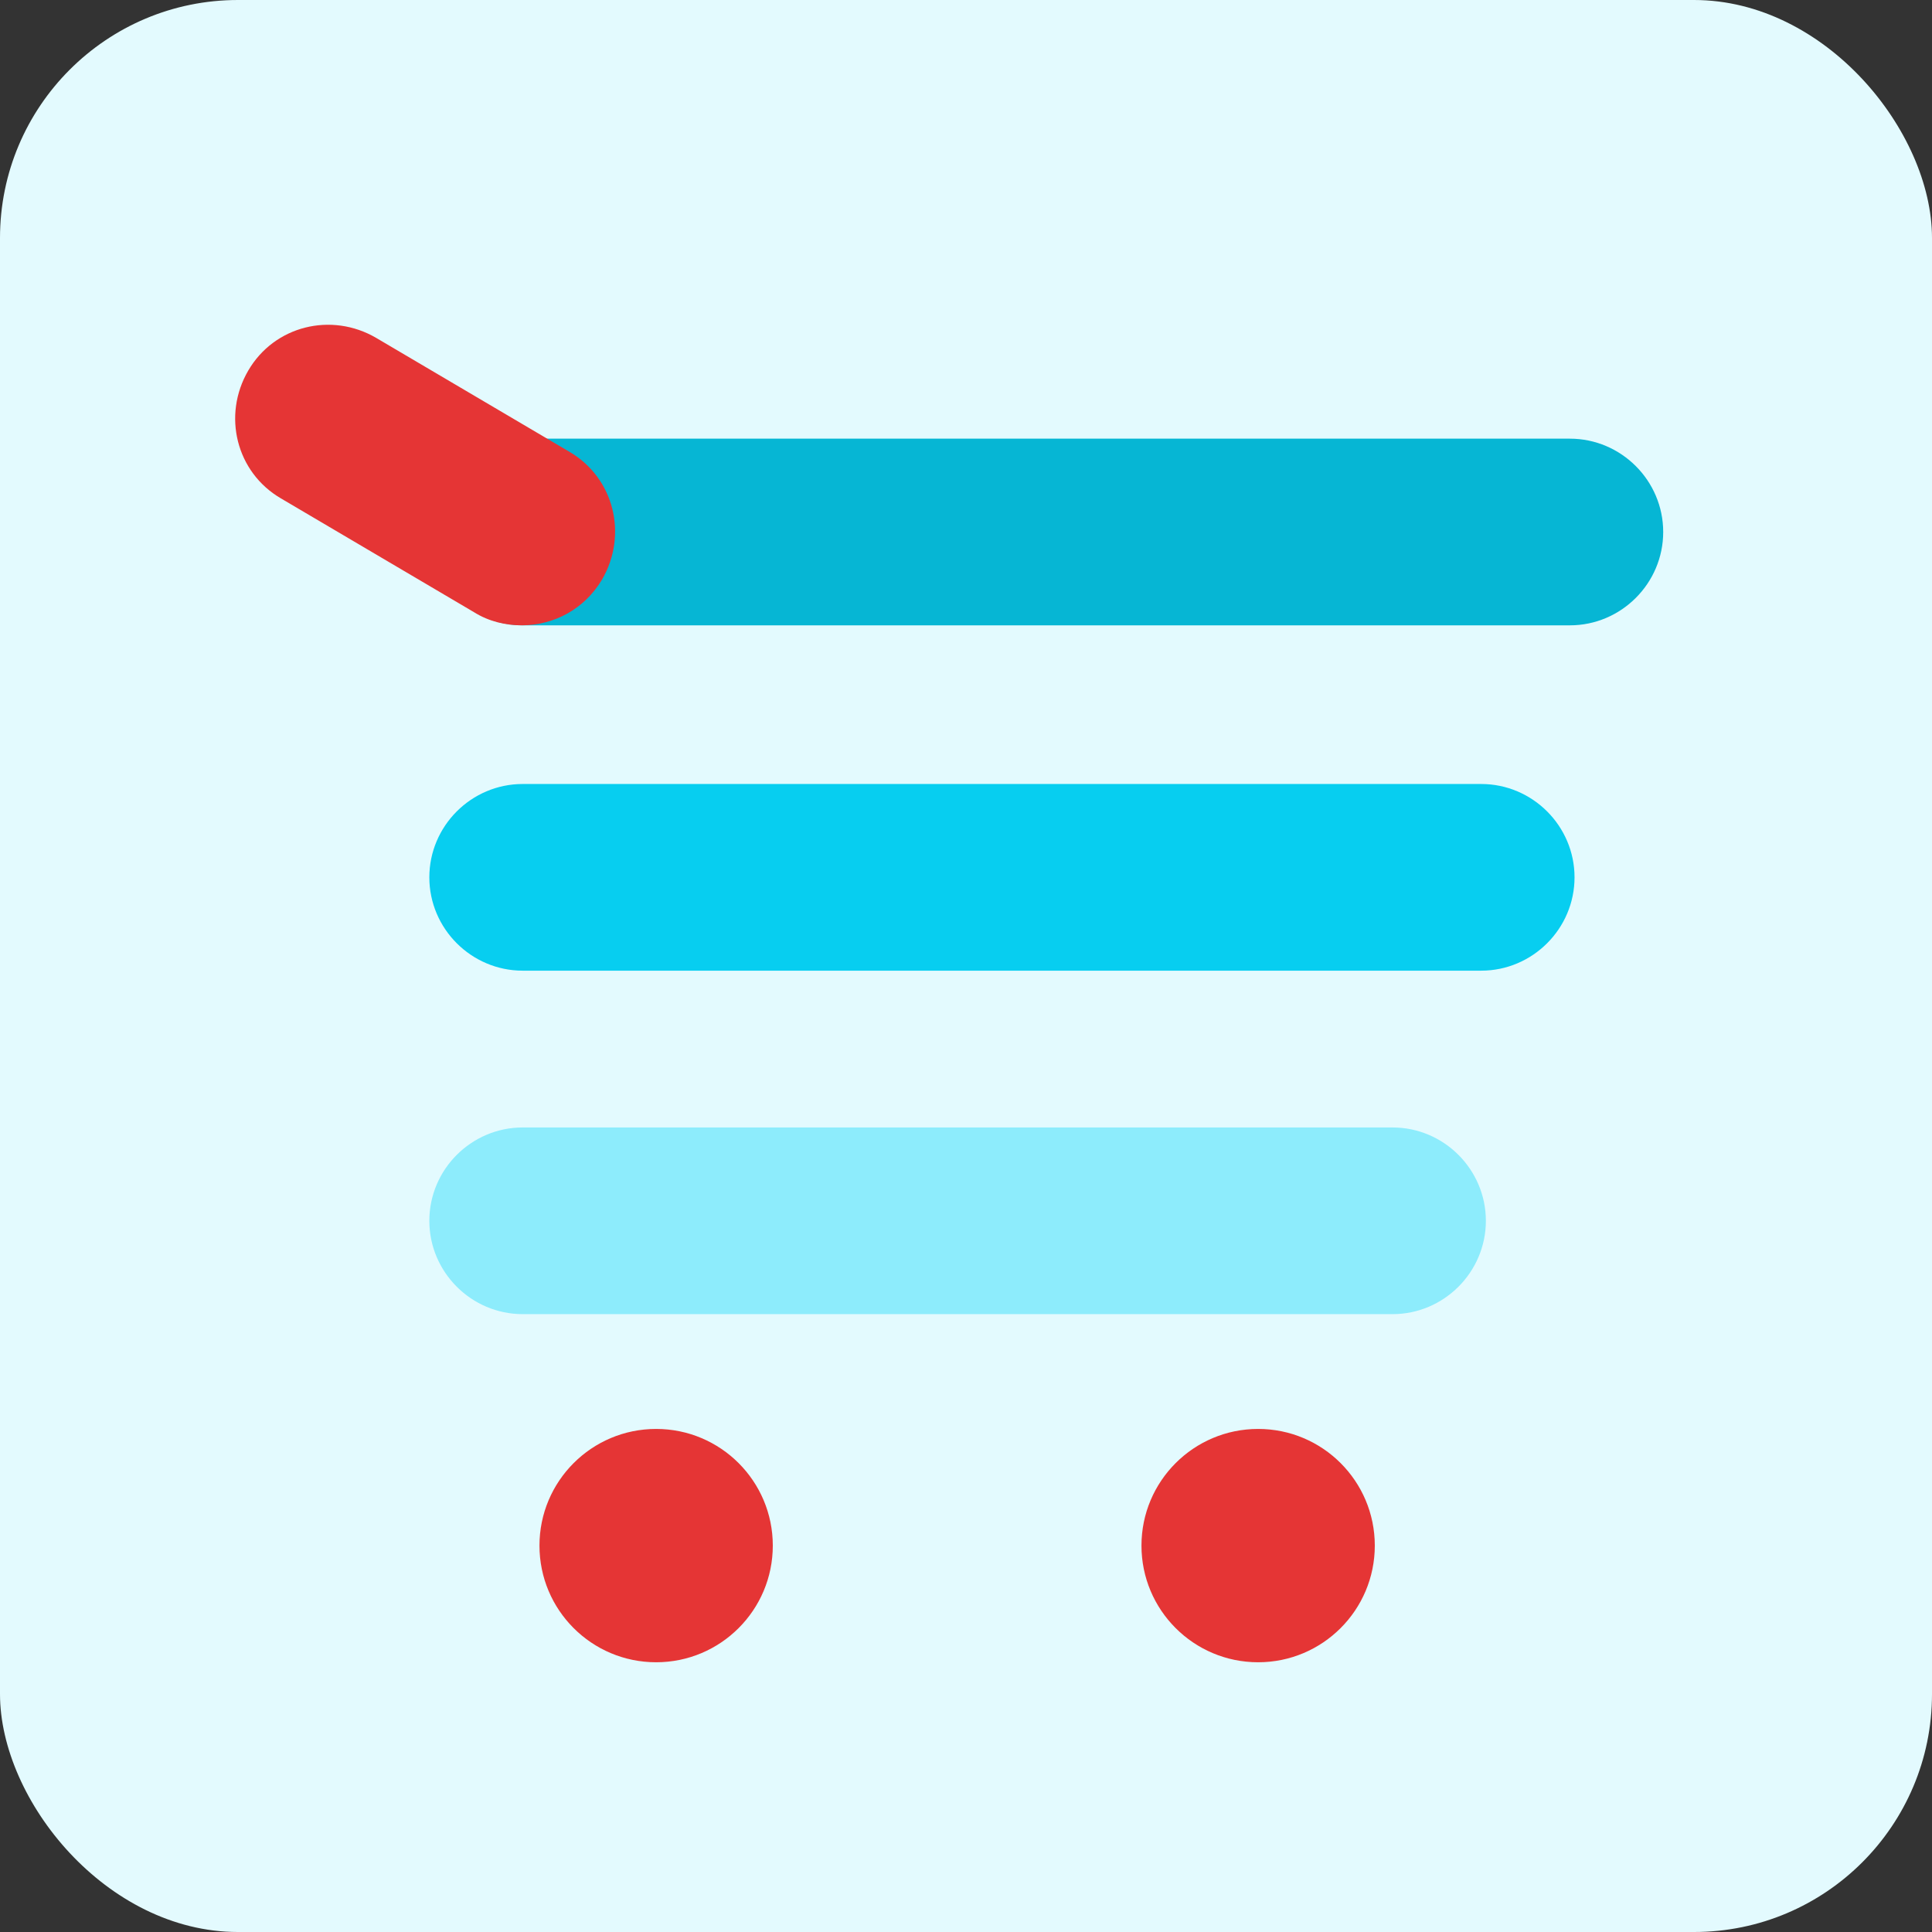
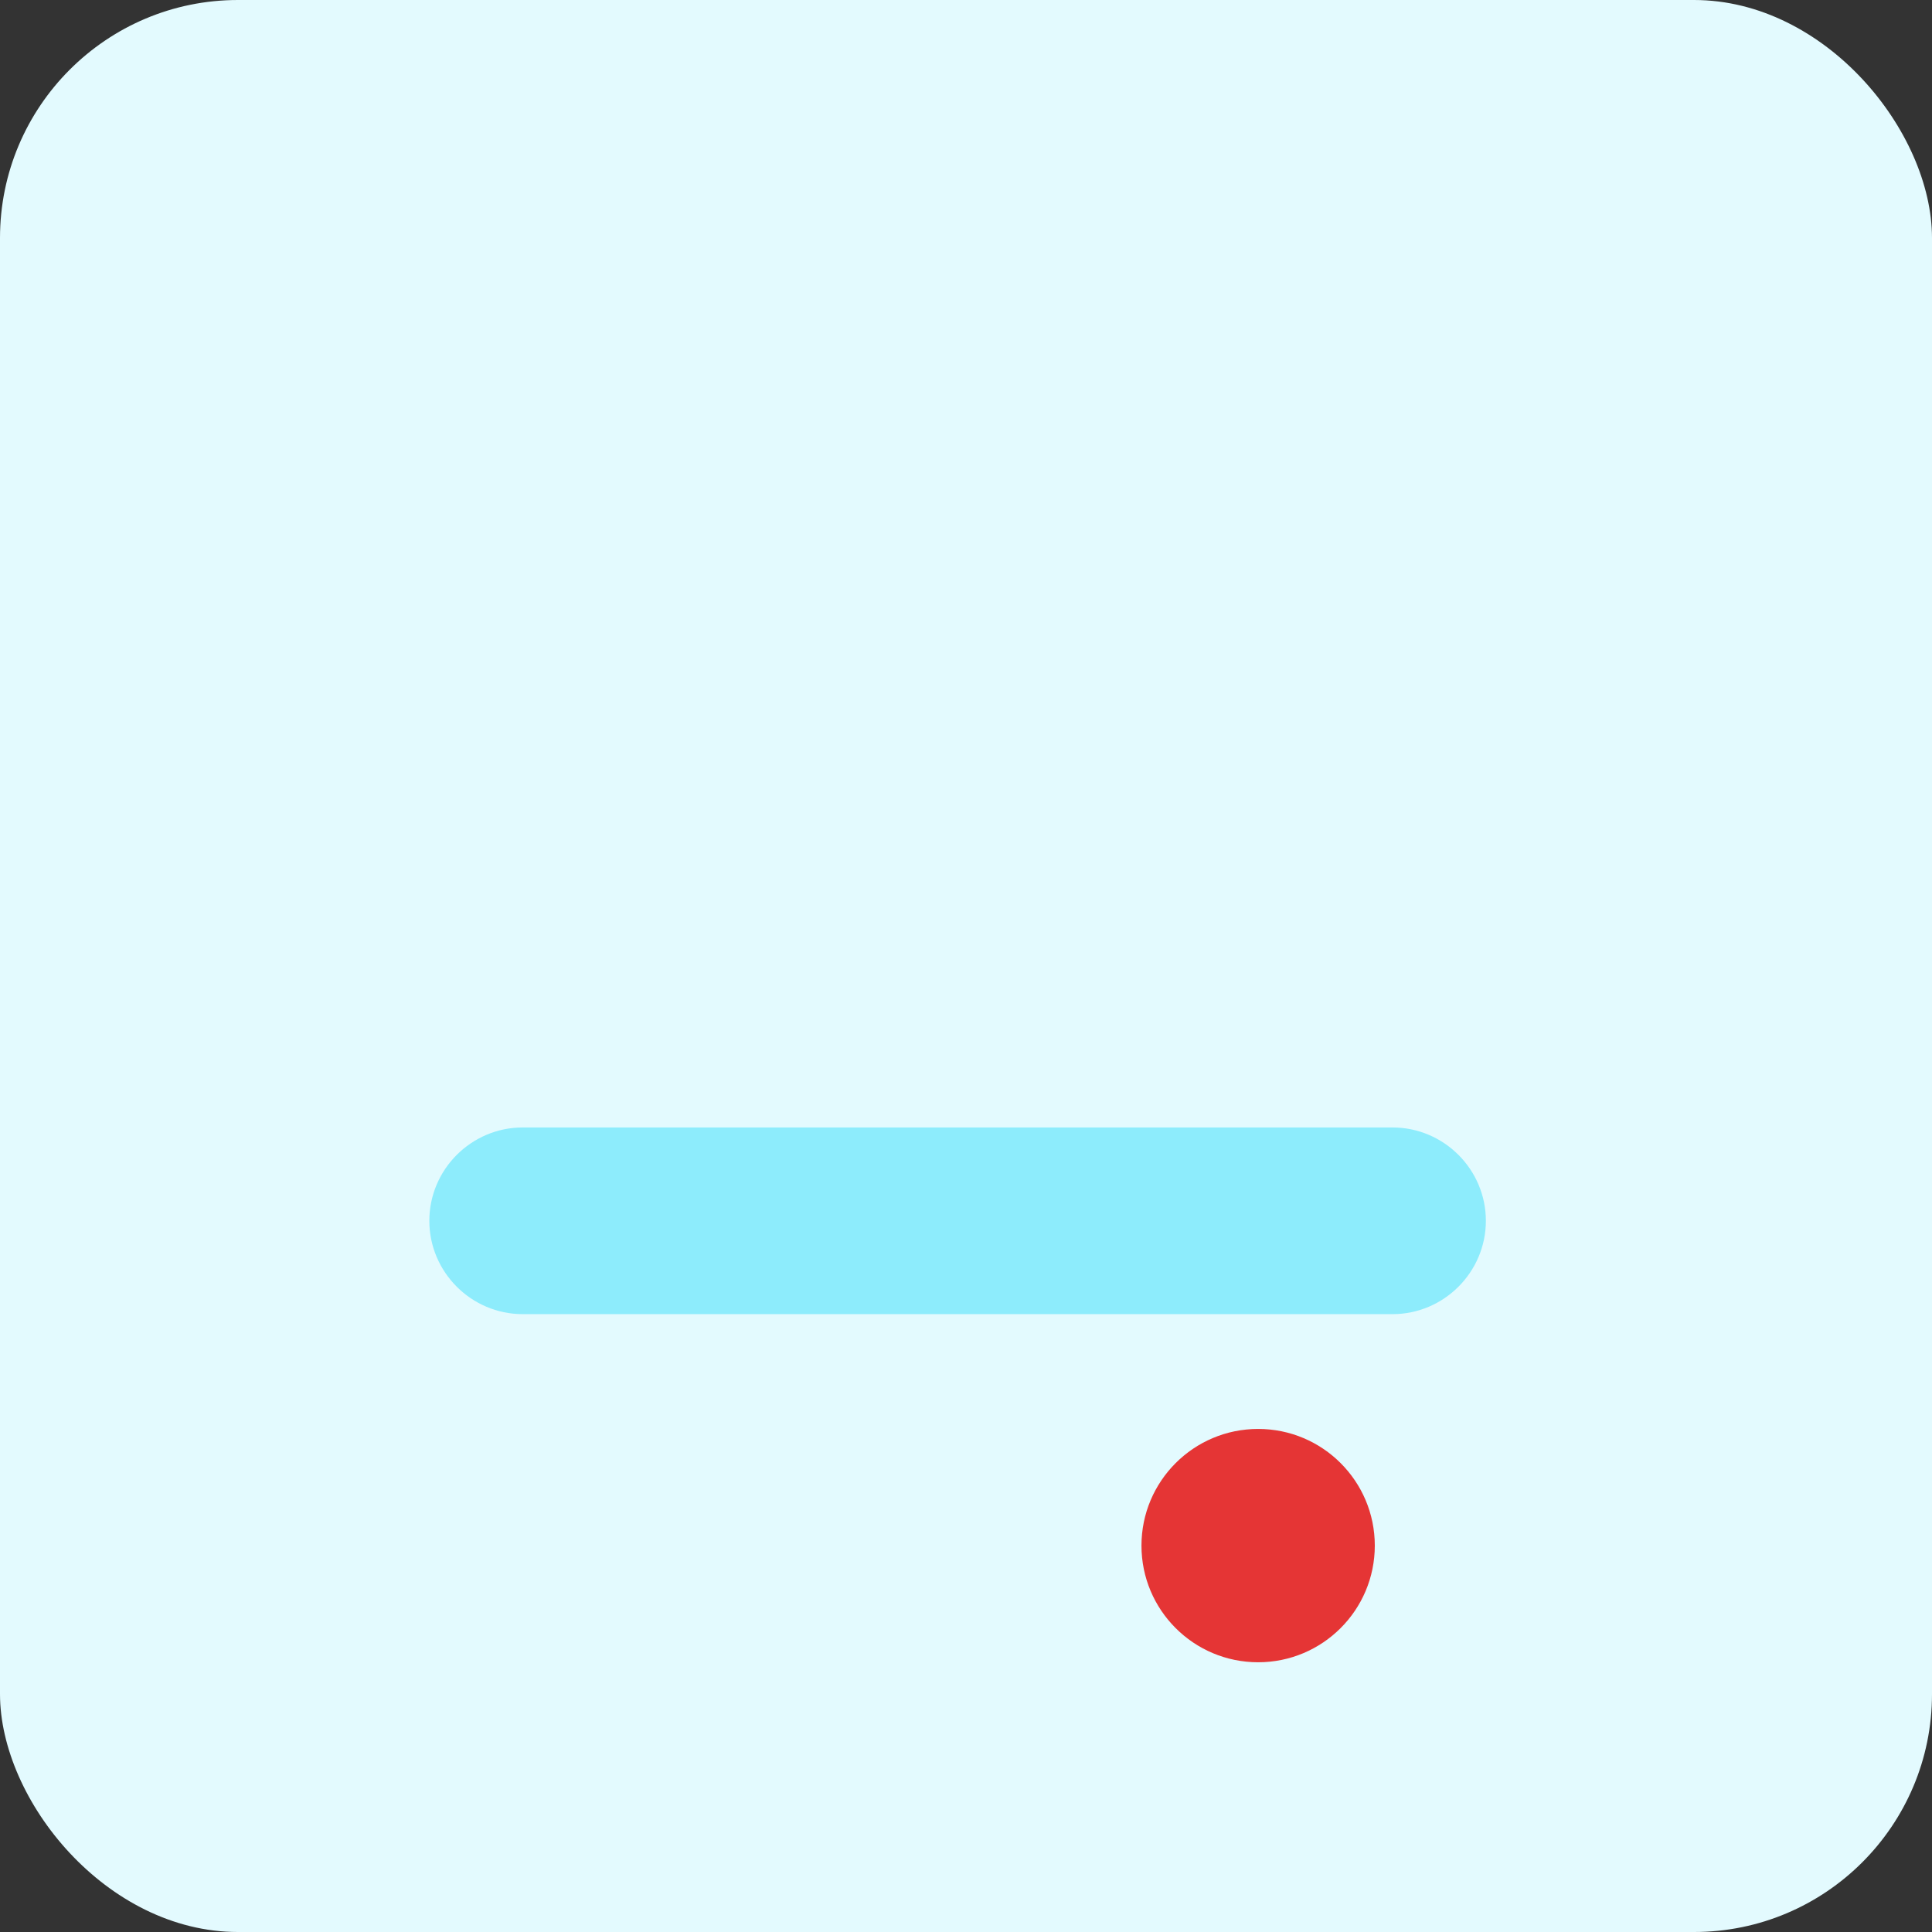
<svg xmlns="http://www.w3.org/2000/svg" id="Layer_2" version="1.1" viewBox="0 0 207 207">
  <rect x="0" y="0" width="207" height="207" fill="#333333" stroke="none" />
  <defs>
    <style>
      .st0 {
        fill: #07cef0;
      }

      .st1 {
        fill: #e53535;
      }

      .st2 {
        fill: #e3fafe;
      }

      .st3 {
        fill: #06b6d4;
      }

      .st4 {
        fill: #8decfc;
      }
    </style>
  </defs>
  <g id="Layer_1-2">
    <g>
      <rect class="st2" width="207" height="207" rx="25.5" ry="25.5" />
      <g>
-         <path class="st0" d="M158.8,104H56c-5.5,0-10-4.5-10-10s4.5-10,10-10h102.7c5.5,0,10,4.5,10,10s-4.5,10-10,10Z" />
        <path class="st4" d="M149.2,140.8H56c-5.5,0-10-4.5-10-10s4.5-10,10-10h93.2c5.5,0,10,4.5,10,10s-4.5,10-10,10Z" />
-         <circle class="st1" cx="70.3" cy="165.6" r="12.5" />
        <circle class="st1" cx="134.8" cy="165.6" r="12.5" />
-         <path class="st3" d="M168.3,67H56c-5.5,0-10-4.5-10-10s4.5-10,10-10h112.2c5.5,0,10,4.5,10,10s-4.5,10-10,10Z" />
-         <path class="st1" d="M55.9,67c-1.7,0-3.5-.4-5.1-1.4l-20.7-12.2c-4.8-2.8-6.3-8.9-3.5-13.7,2.8-4.8,8.9-6.3,13.7-3.5l20.7,12.2c4.8,2.8,6.3,8.9,3.5,13.7-1.9,3.2-5.2,4.9-8.6,4.9Z" />
      </g>
    </g>
  </g>
</svg>